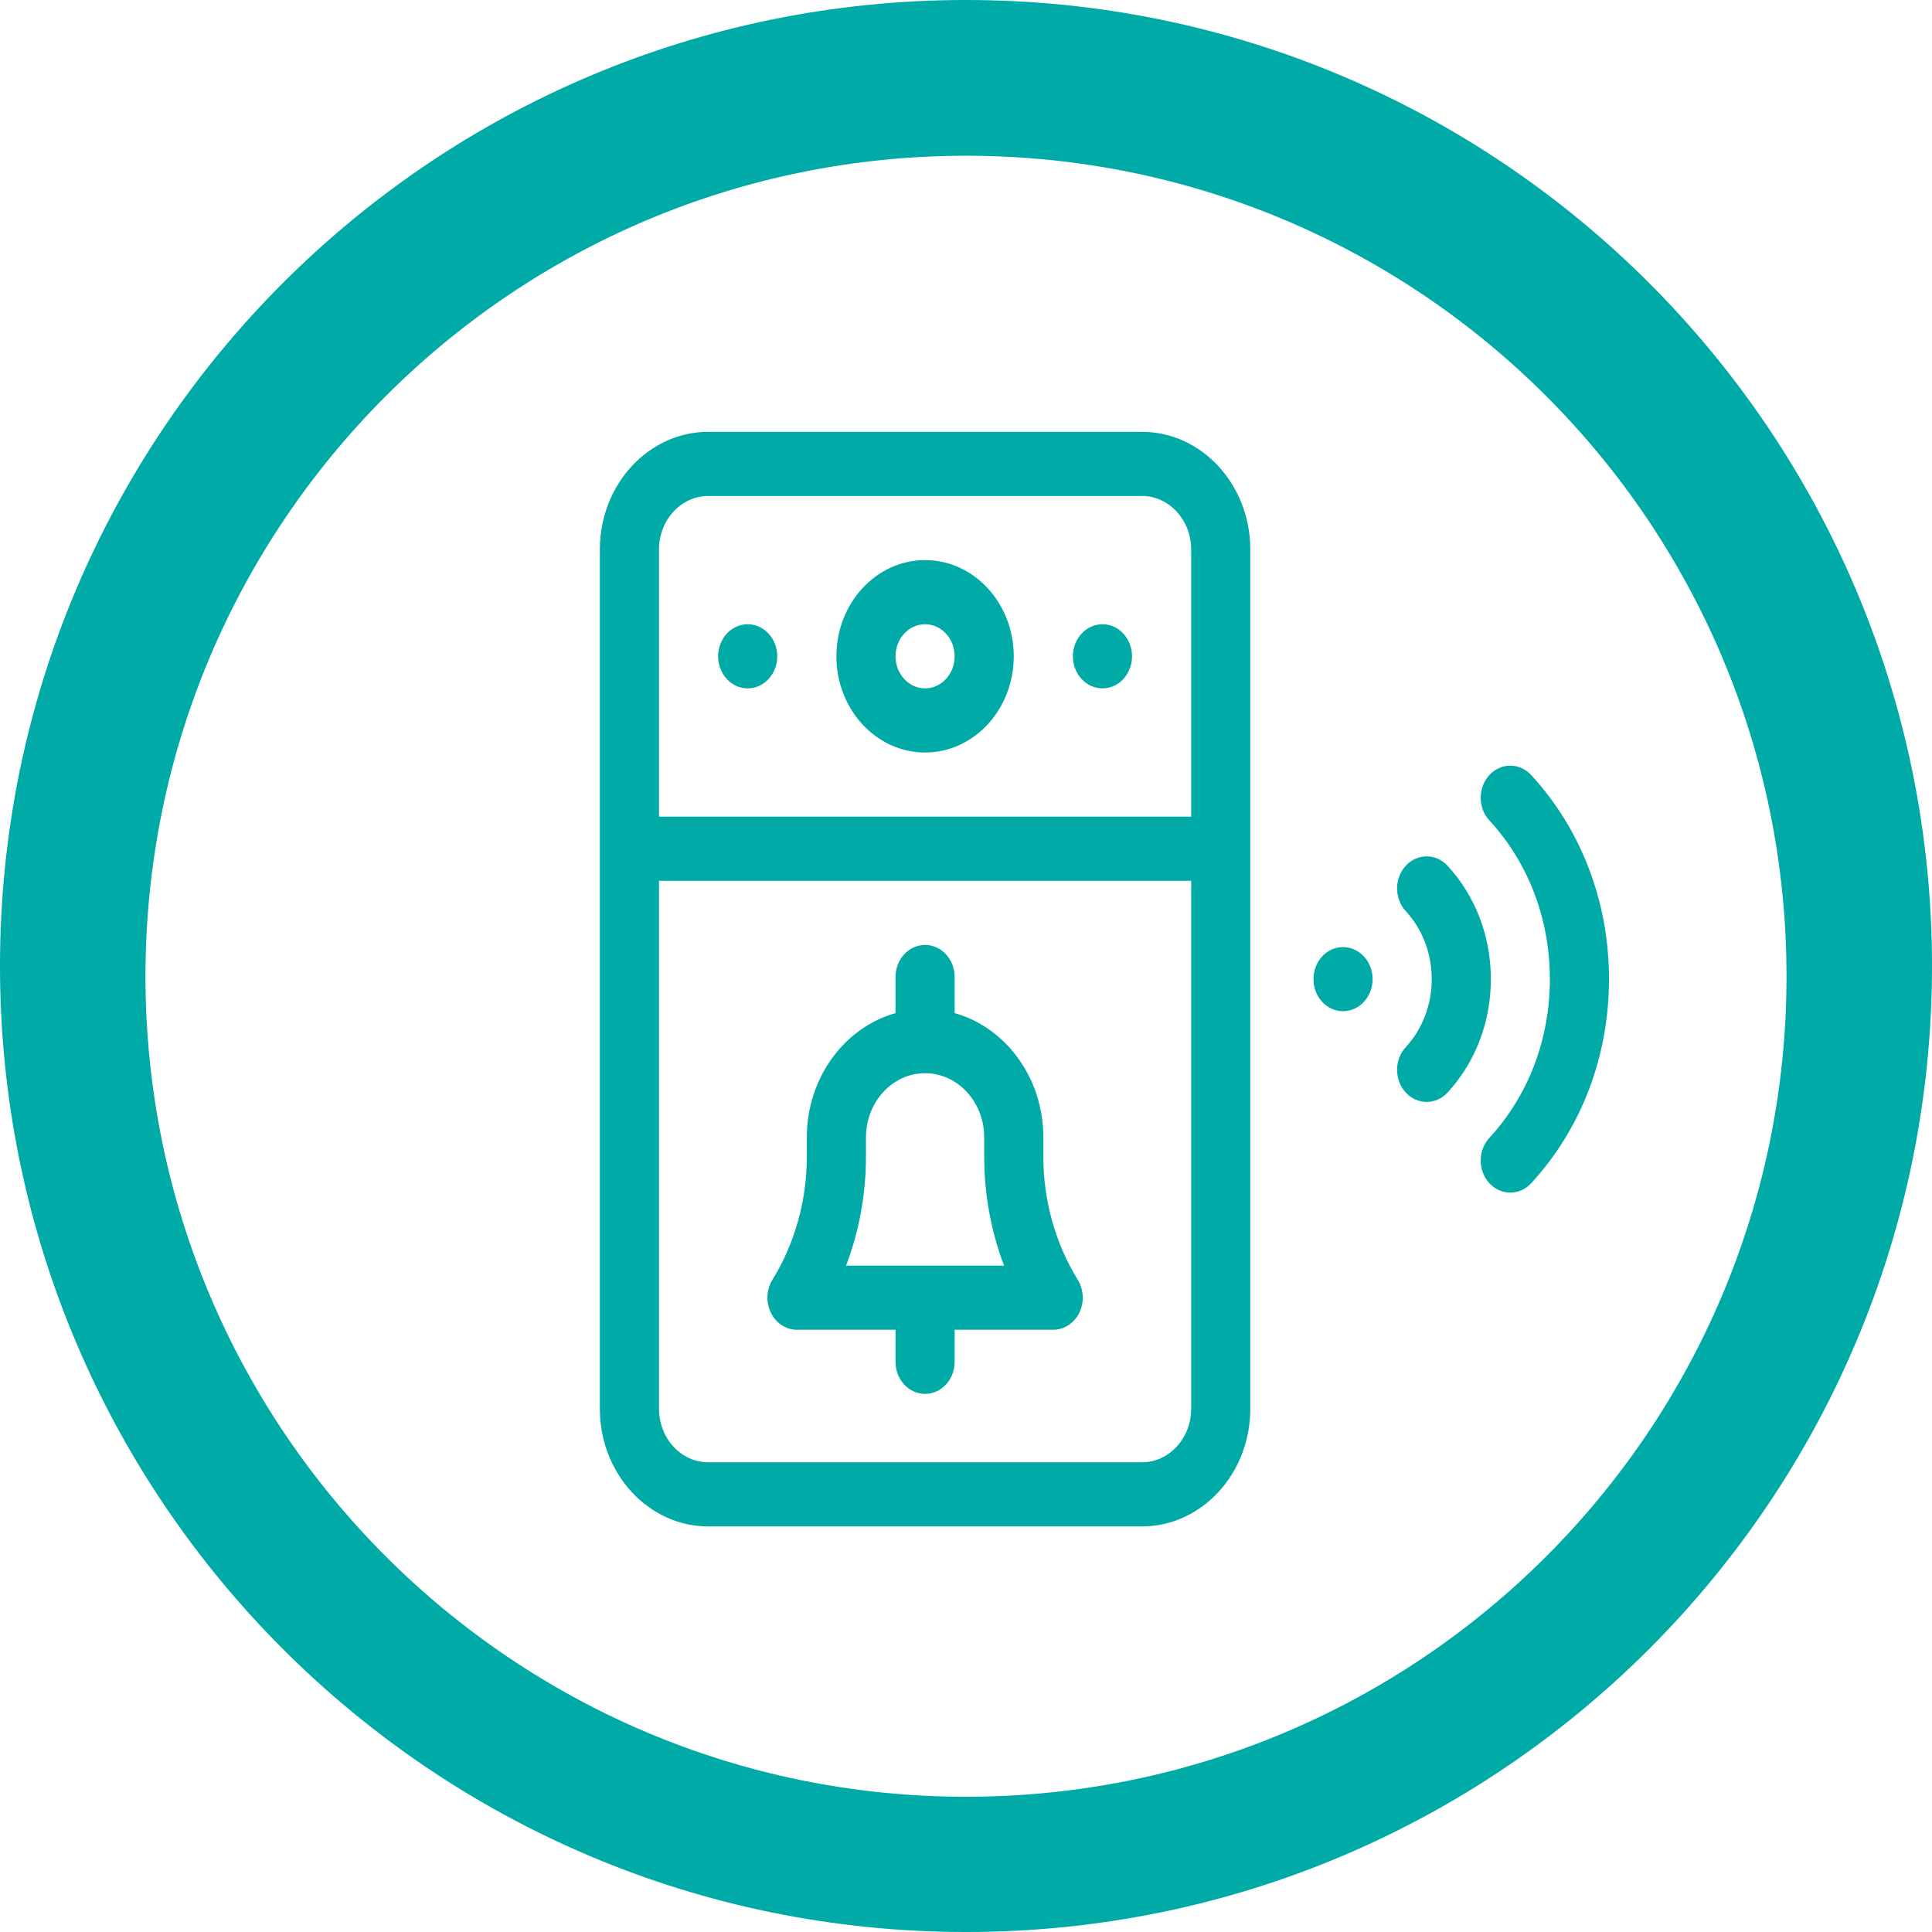
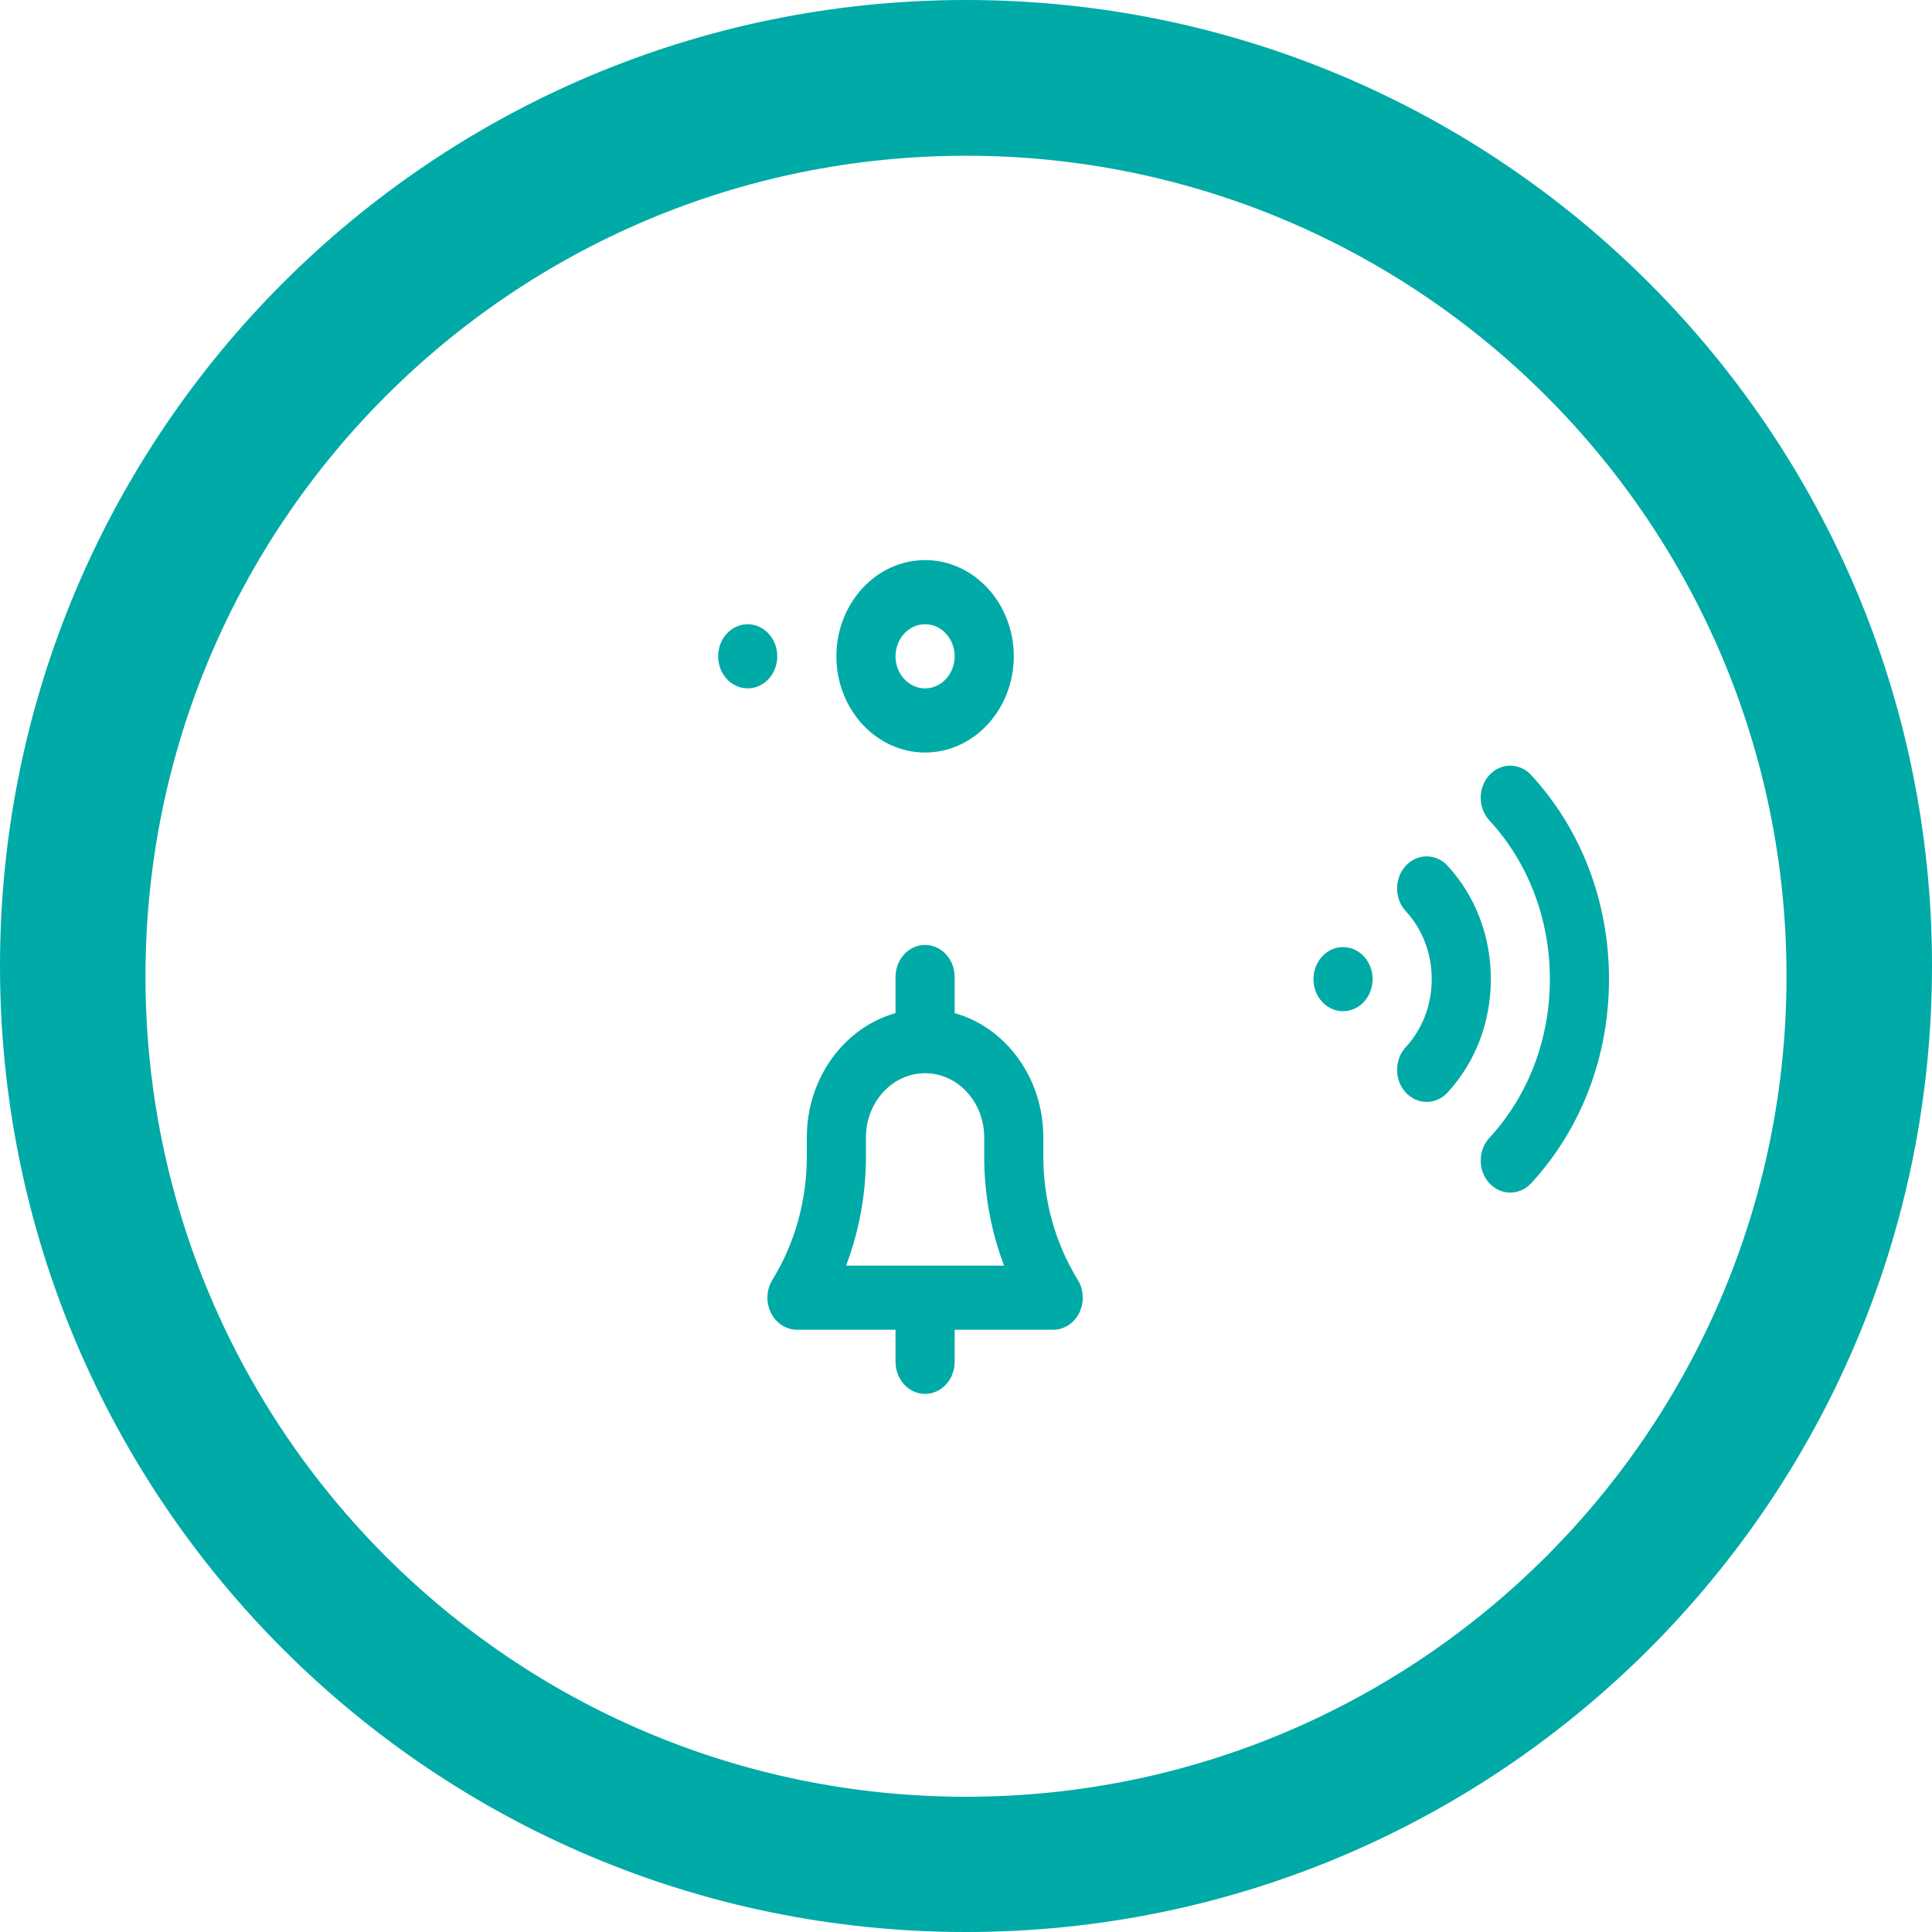
<svg xmlns="http://www.w3.org/2000/svg" version="1.1" id="Calque_1" x="0px" y="0px" width="300.28px" height="300.281px" viewBox="270.805 0 300.28 300.281" enable-background="new 270.805 0 300.28 300.281" xml:space="preserve">
  <path fill="#00AAA7" d="M420.945,0L420.945,0c-82.92,0-150.14,67.221-150.14,150.14l0,0c0,82.918,67.22,150.141,150.14,150.141l0,0  c82.919,0,150.141-67.223,150.141-150.141l0,0C571.086,67.221,503.864,0,420.945,0z M420.945,279.26  c-70.434,0-127.529-57.093-127.529-127.525c0-70.434,57.097-127.528,127.529-127.528c70.434,0,127.529,57.095,127.529,127.528  C548.474,222.167,491.38,279.26,420.945,279.26z" />
  <g>
    <g>
-       <path fill="#00AAA7" d="M448.282,67.117h-67.393c-9.291,0-16.849,8.198-16.849,18.275v133.578    c0,10.077,7.558,18.275,16.849,18.275h67.393c9.29,0,16.848-8.198,16.848-18.275V85.393    C465.13,75.315,457.572,67.117,448.282,67.117z M380.889,77.085h67.393c4.223,0,7.658,3.727,7.658,8.307v41.536h-82.71V85.393    C373.23,80.813,376.666,77.085,380.889,77.085z M448.282,227.277h-67.393c-4.224,0-7.659-3.727-7.659-8.307v-82.074h82.71v82.074    C455.94,223.551,452.505,227.277,448.282,227.277z" />
      <path fill="#00AAA7" d="M414.586,116.959c7.601,0,13.784-6.708,13.784-14.953c0-8.245-6.184-14.953-13.784-14.953    s-13.785,6.708-13.785,14.953C400.801,110.252,406.985,116.959,414.586,116.959z M414.586,97.022c2.533,0,4.595,2.236,4.595,4.984    s-2.062,4.984-4.595,4.984s-4.596-2.236-4.596-4.984S412.052,97.022,414.586,97.022z" />
-       <ellipse fill="#00AAA7" cx="442.155" cy="102.007" rx="4.595" ry="4.984" />
      <ellipse fill="#00AAA7" cx="387.015" cy="102.007" rx="4.595" ry="4.984" />
      <path fill="#00AAA7" d="M432.965,179.742v-2.972c0-9.272-5.865-17.087-13.784-19.307v-5.614c0-2.753-2.058-4.984-4.595-4.984    c-2.538,0-4.596,2.231-4.596,4.984v5.614c-7.918,2.22-13.784,10.034-13.784,19.307v2.972c0,6.852-1.852,13.485-5.355,19.185    c-0.94,1.529-1.027,3.496-0.228,5.116c0.8,1.621,2.356,2.633,4.051,2.633h15.316v4.984c0,2.753,2.058,4.984,4.596,4.984    c2.537,0,4.595-2.231,4.595-4.984v-4.984h15.316c1.695,0,3.252-1.012,4.051-2.633c0.8-1.62,0.713-3.587-0.228-5.116    C434.817,193.228,432.965,186.594,432.965,179.742L432.965,179.742z M402.306,196.708c2.034-5.351,3.089-11.096,3.089-16.966    v-2.972c0-5.496,4.123-9.969,9.19-9.969c5.066,0,9.189,4.473,9.189,9.969v2.972c0,5.87,1.055,11.615,3.089,16.966H402.306z" />
      <ellipse fill="#00AAA7" cx="479.545" cy="152.182" rx="4.596" ry="4.984" />
      <path fill="#00AAA7" d="M508.787,120.462c-1.795-1.946-4.704-1.947-6.498,0c-1.795,1.946-1.795,5.102,0,7.048    c6.064,6.578,9.403,15.34,9.403,24.671s-3.339,18.093-9.403,24.671c-1.795,1.946-1.795,5.102,0,7.049    c0.897,0.973,2.073,1.459,3.248,1.459c1.177,0,2.354-0.486,3.25-1.459c7.8-8.461,12.095-19.726,12.095-31.72    S516.587,128.923,508.787,120.462L508.787,120.462z" />
      <path fill="#00AAA7" d="M495.791,134.56c-1.795-1.946-4.704-1.946-6.498,0c-1.795,1.947-1.795,5.103,0,7.049    c2.603,2.824,4.037,6.579,4.037,10.573s-1.435,7.748-4.037,10.572c-1.795,1.947-1.795,5.103,0,7.049    c0.896,0.973,2.072,1.461,3.248,1.461c1.177,0,2.353-0.488,3.249-1.46c4.34-4.707,6.729-10.966,6.729-17.622    S500.13,139.266,495.791,134.56L495.791,134.56z" />
    </g>
  </g>
</svg>